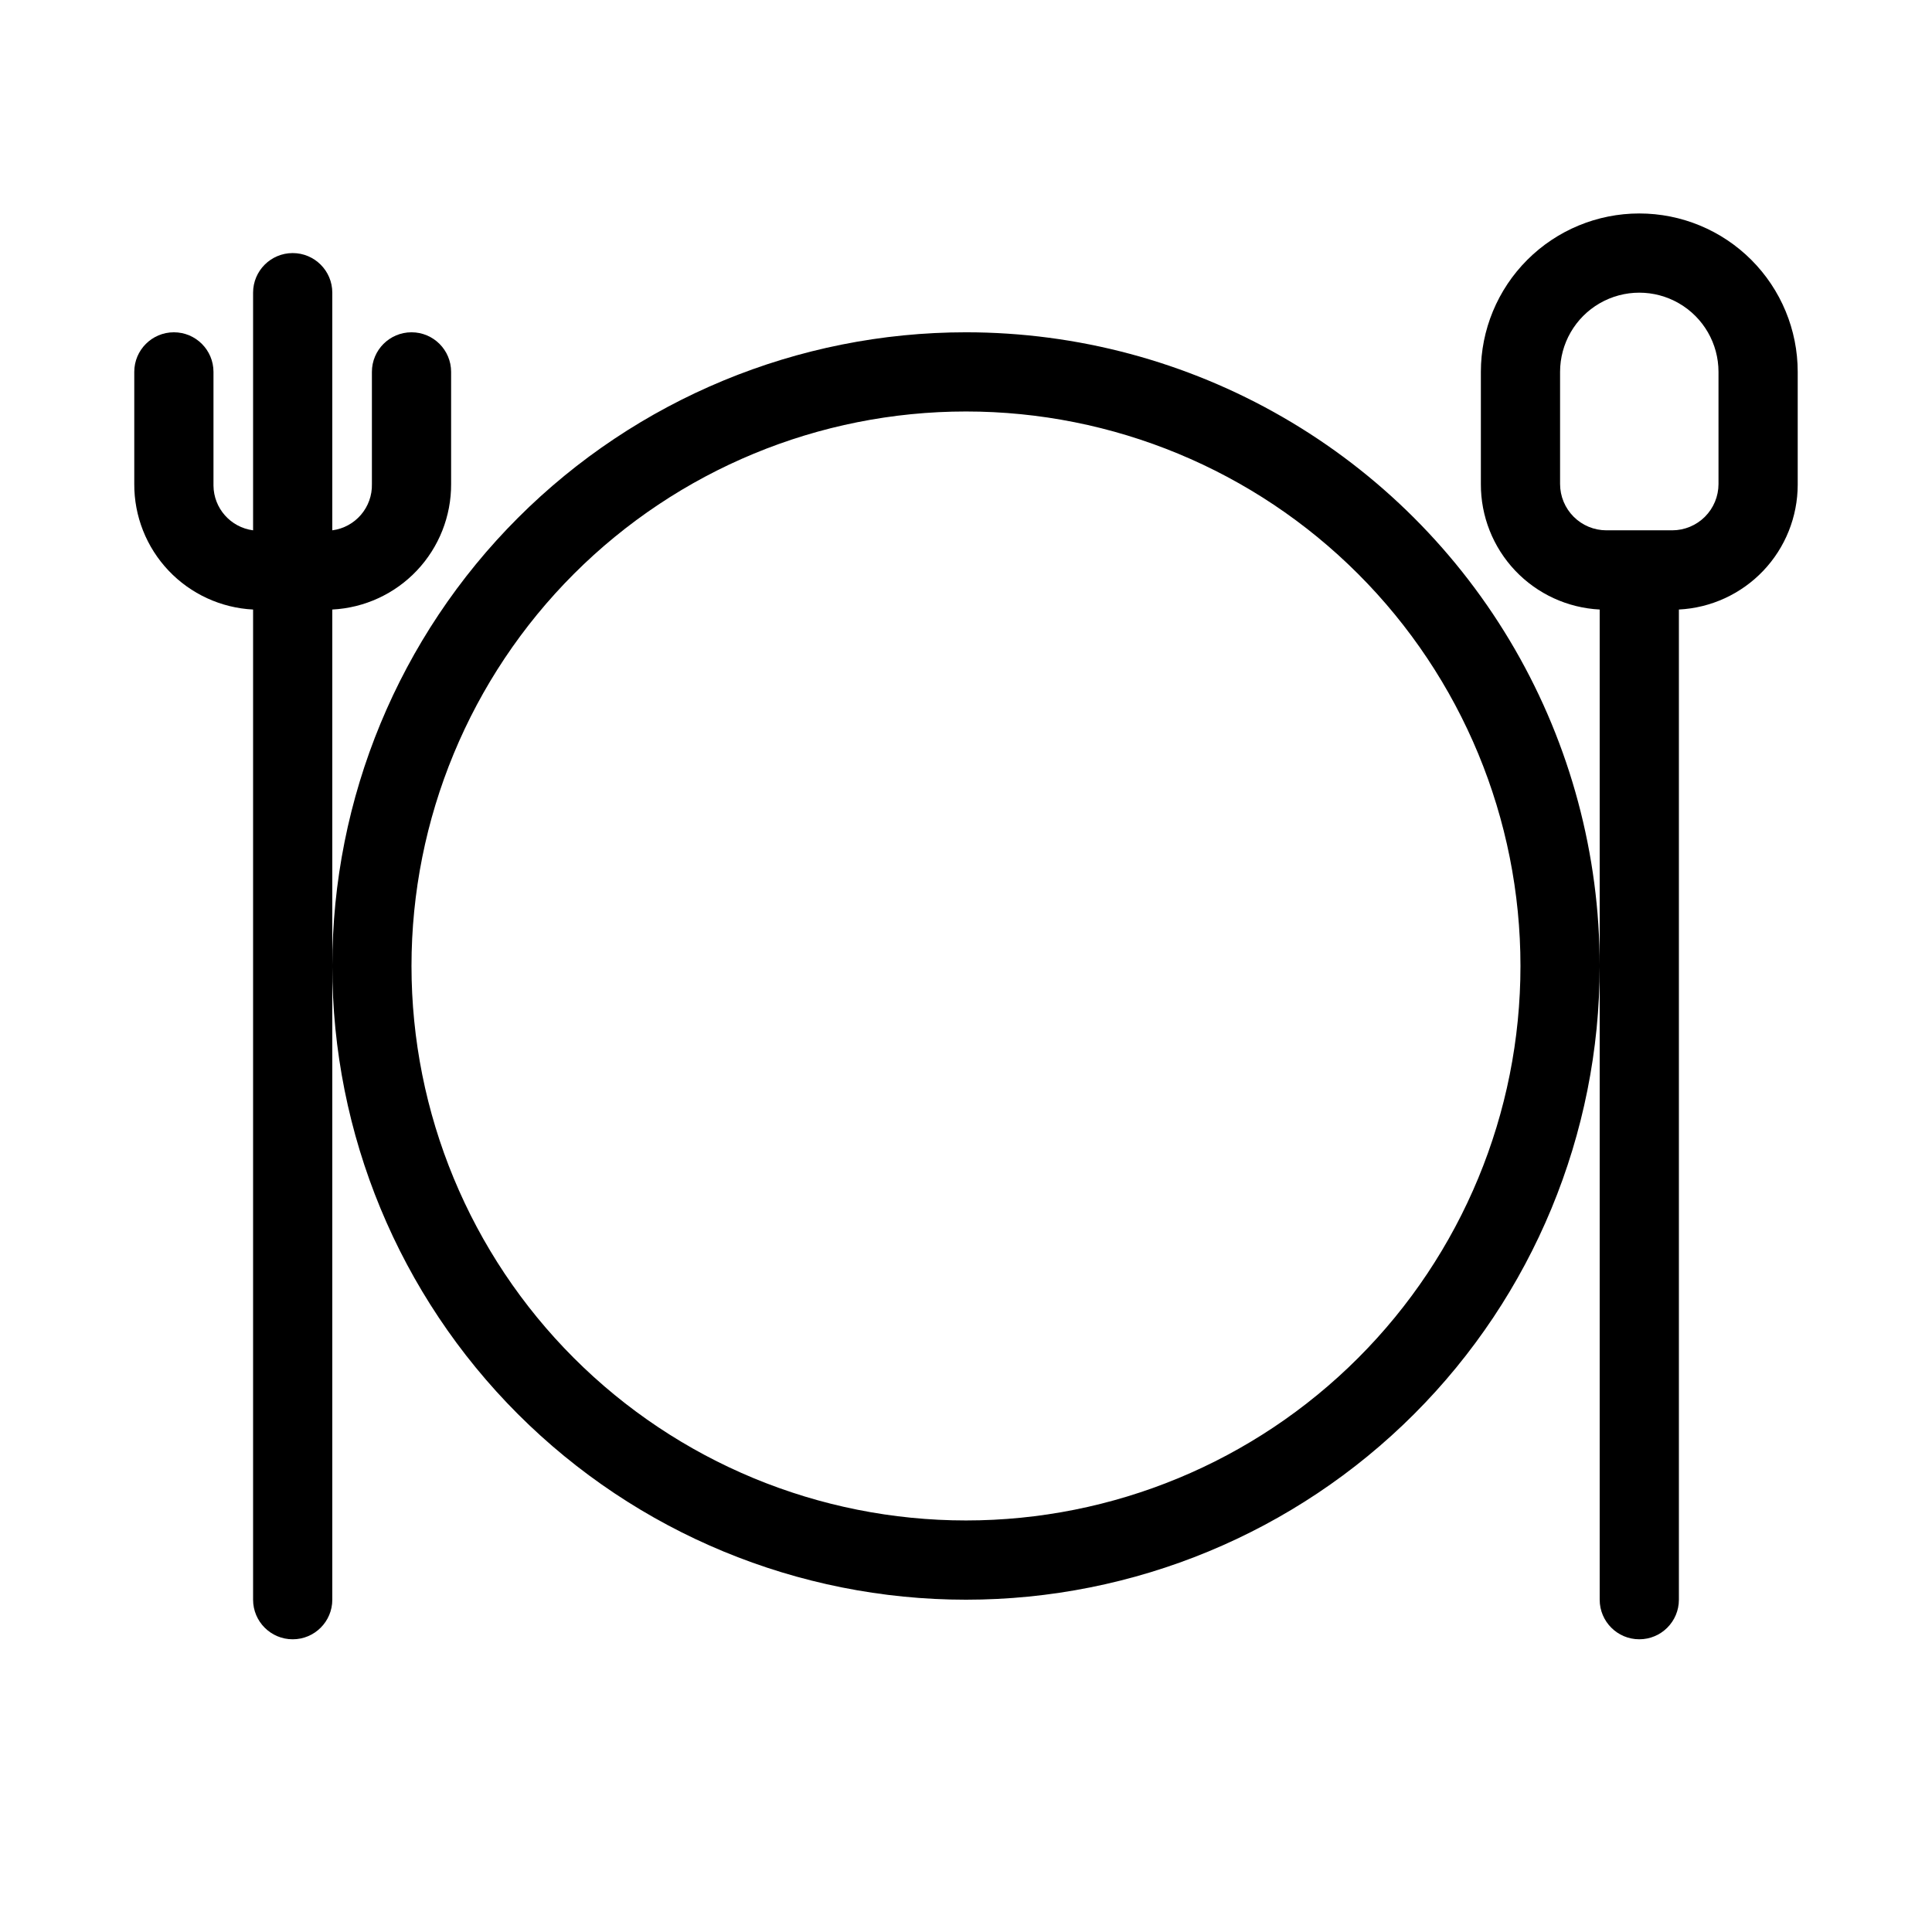
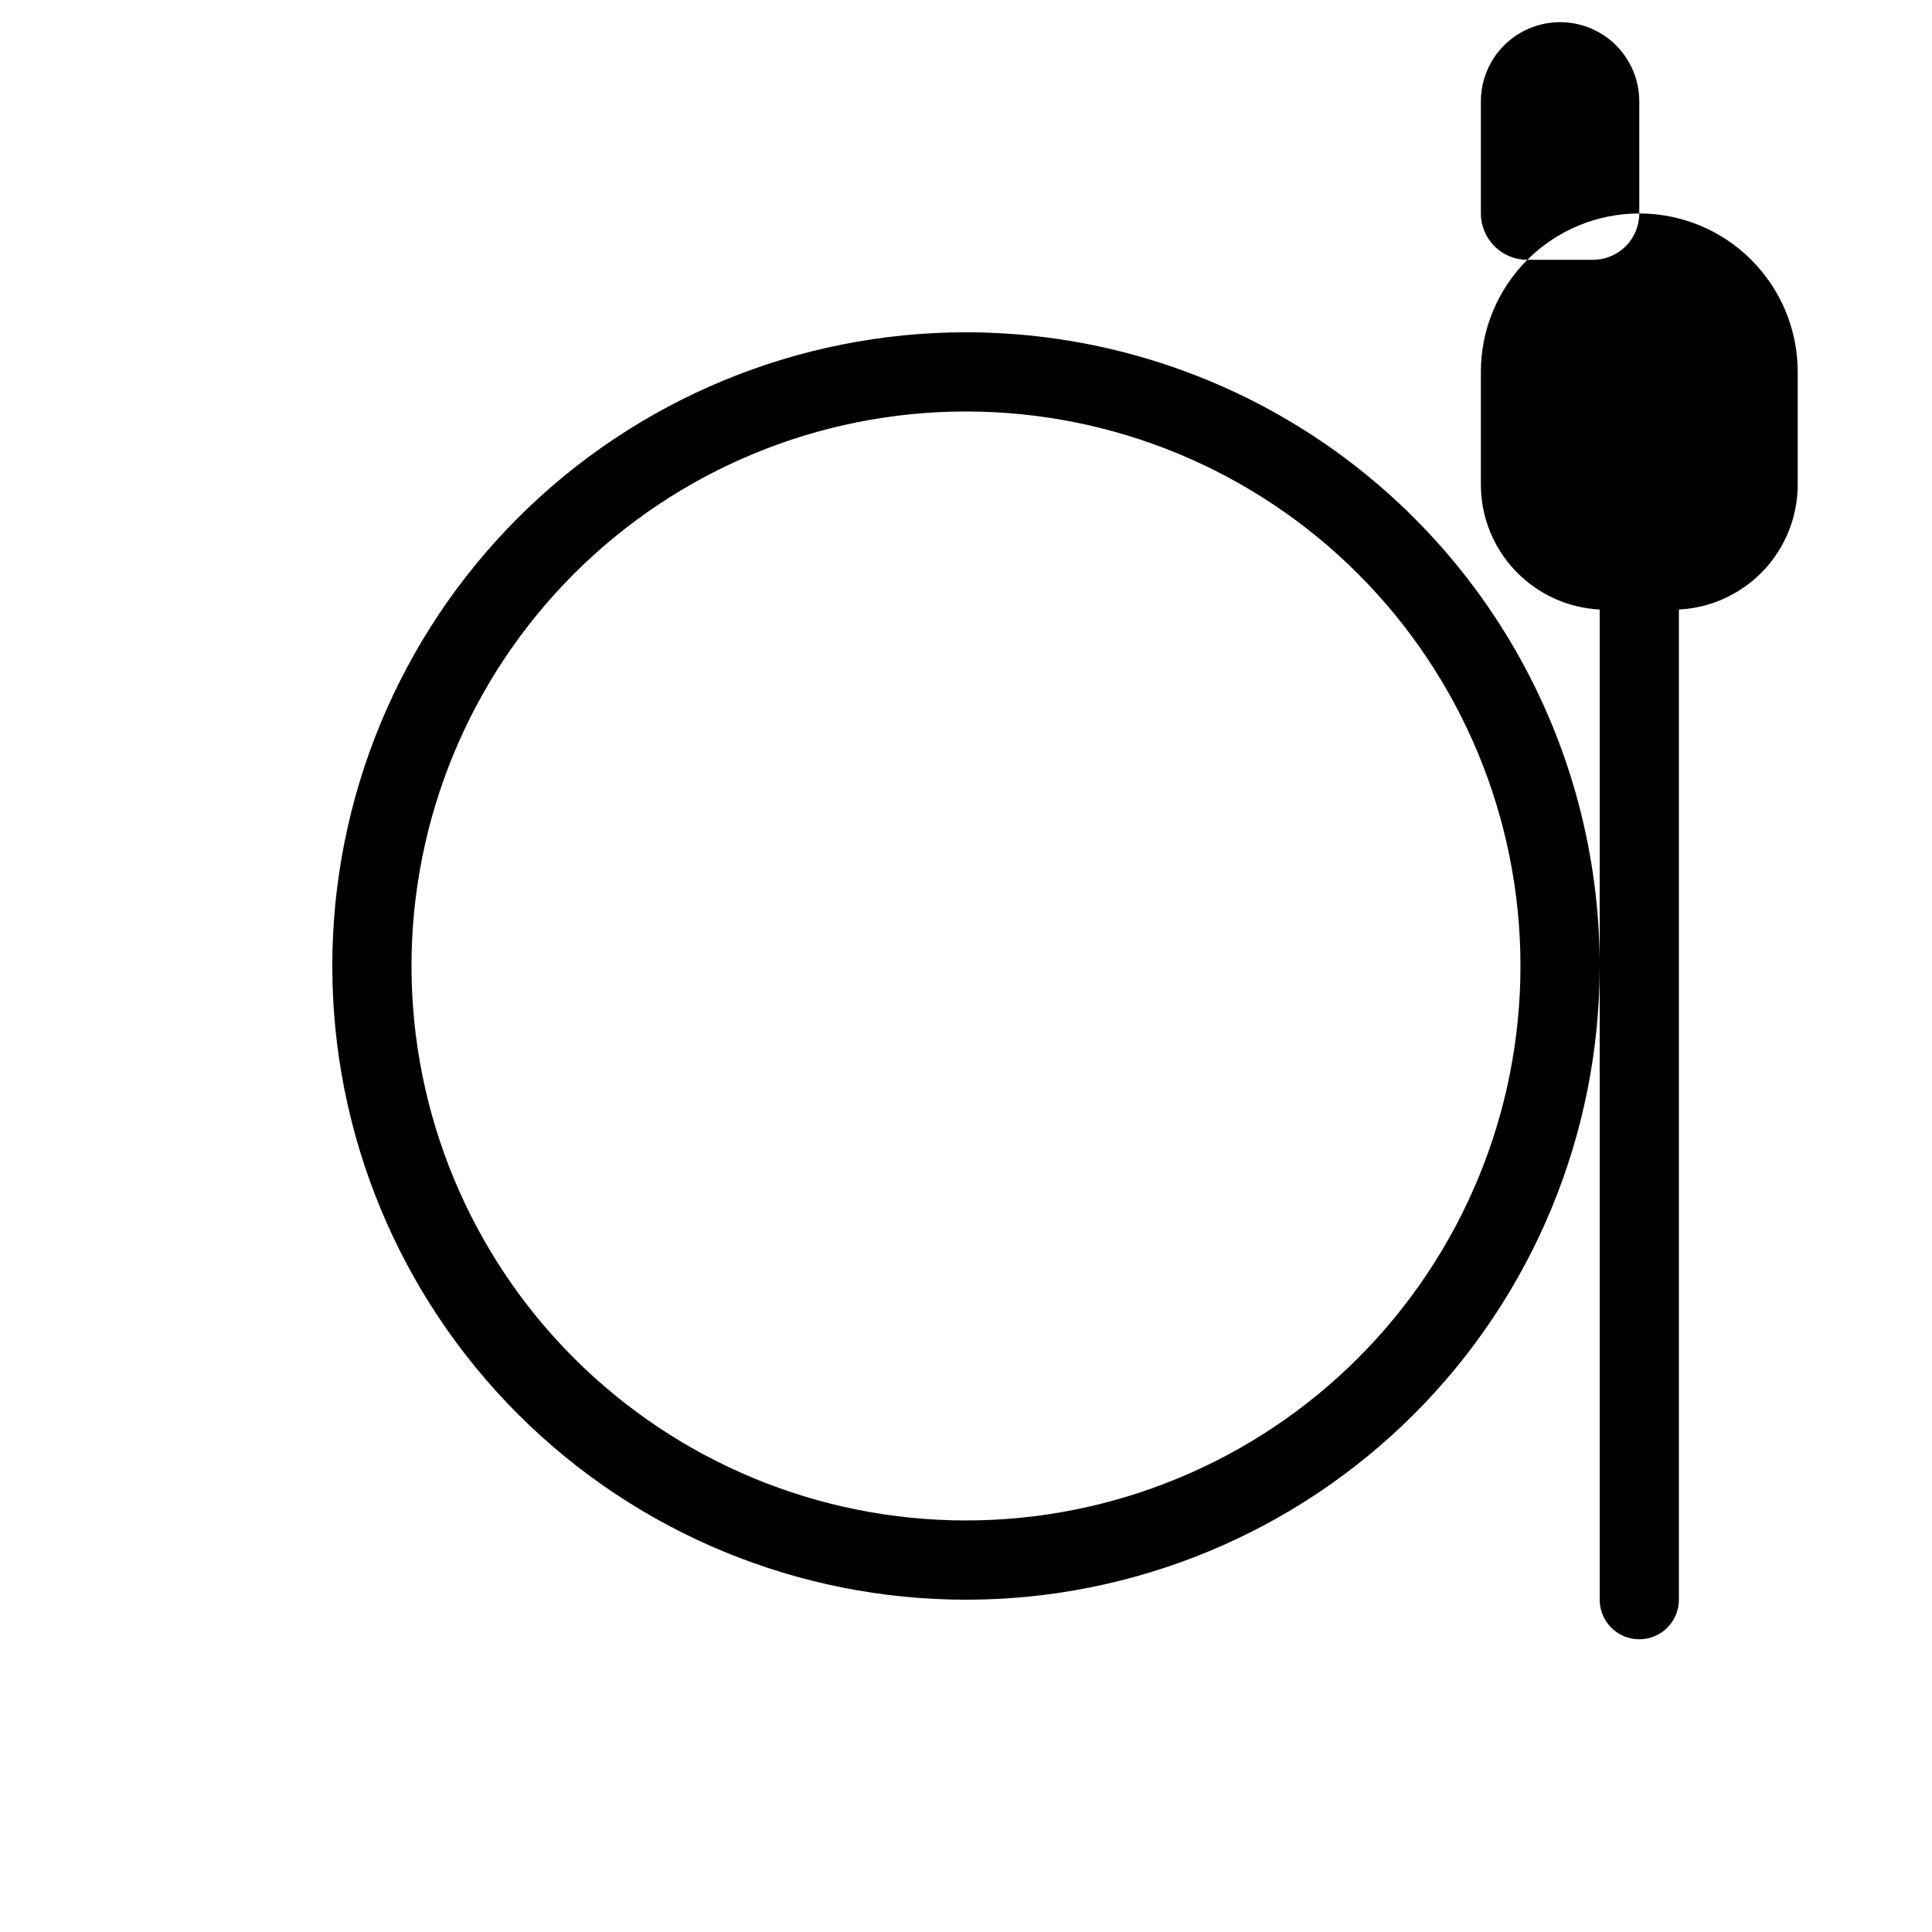
<svg xmlns="http://www.w3.org/2000/svg" fill="#000000" width="800px" height="800px" version="1.1" viewBox="144 144 512 512">
  <g>
    <path d="m400 232.06c-44.543 0-87.258 17.691-118.75 49.188-31.496 31.492-49.188 74.207-49.188 118.75 0 44.539 17.691 87.254 49.188 118.75 31.492 31.496 74.207 49.188 118.75 49.188 44.539 0 87.254-17.691 118.75-49.188 31.496-31.492 49.188-74.207 49.188-118.75 0-29.48-7.758-58.441-22.496-83.969-14.742-25.531-35.941-46.73-61.473-61.469-25.527-14.742-54.488-22.5-83.965-22.5zm0 314.88v-0.004c-38.973 0-76.348-15.48-103.91-43.039-27.559-27.555-43.039-64.934-43.039-103.9 0-38.973 15.48-76.348 43.039-103.91s64.934-43.039 103.91-43.039c38.969 0 76.348 15.48 103.9 43.039 27.559 27.559 43.039 64.934 43.039 103.91 0 38.969-15.48 76.348-43.039 103.9-27.555 27.559-64.934 43.039-103.9 43.039z" />
-     <path d="m578.43 200.57c-11.133 0-21.812 4.422-29.688 12.297-7.871 7.875-12.297 18.551-12.297 29.688v29.703c-0.035 8.531 3.215 16.75 9.078 22.945 5.863 6.195 13.891 9.895 22.41 10.328v262.4c0 5.797 4.699 10.496 10.496 10.496 5.797 0 10.496-4.699 10.496-10.496v-262.4c8.484-0.43 16.48-4.102 22.34-10.25 5.859-6.152 9.133-14.32 9.148-22.812v-29.914c0-11.137-4.422-21.812-12.297-29.688-7.871-7.875-18.551-12.297-29.688-12.297zm20.992 71.688c0 3.258-1.293 6.379-3.594 8.684-2.305 2.305-5.43 3.598-8.684 3.598h-17.426c-3.258 0-6.379-1.293-8.684-3.598-2.301-2.305-3.598-5.426-3.598-8.684v-29.703c0-7.5 4.004-14.43 10.496-18.18 6.496-3.75 14.5-3.75 20.992 0 6.496 3.75 10.496 10.68 10.496 18.18z" />
-     <path d="m263.55 272.26v-29.703c0-5.797-4.699-10.496-10.496-10.496-5.797 0-10.496 4.699-10.496 10.496v29.703c0.16 6.176-4.371 11.477-10.496 12.281v-62.977c0-5.797-4.699-10.496-10.496-10.496s-10.496 4.699-10.496 10.496v62.977c-5.965-0.785-10.441-5.844-10.496-11.859v-30.125c0-5.797-4.699-10.496-10.496-10.496s-10.496 4.699-10.496 10.496v29.703c-0.039 8.531 3.211 16.75 9.078 22.945 5.863 6.195 13.891 9.895 22.41 10.328v262.4c0 5.797 4.699 10.496 10.496 10.496s10.496-4.699 10.496-10.496v-262.4c8.52-0.434 16.547-4.133 22.41-10.328 5.863-6.195 9.117-14.414 9.078-22.945z" />
+     <path d="m578.43 200.57c-11.133 0-21.812 4.422-29.688 12.297-7.871 7.875-12.297 18.551-12.297 29.688v29.703c-0.035 8.531 3.215 16.75 9.078 22.945 5.863 6.195 13.891 9.895 22.41 10.328v262.4c0 5.797 4.699 10.496 10.496 10.496 5.797 0 10.496-4.699 10.496-10.496v-262.4c8.484-0.43 16.48-4.102 22.34-10.25 5.859-6.152 9.133-14.32 9.148-22.812v-29.914c0-11.137-4.422-21.812-12.297-29.688-7.871-7.875-18.551-12.297-29.688-12.297zc0 3.258-1.293 6.379-3.594 8.684-2.305 2.305-5.43 3.598-8.684 3.598h-17.426c-3.258 0-6.379-1.293-8.684-3.598-2.301-2.305-3.598-5.426-3.598-8.684v-29.703c0-7.5 4.004-14.43 10.496-18.18 6.496-3.75 14.5-3.75 20.992 0 6.496 3.75 10.496 10.68 10.496 18.18z" />
  </g>
</svg>